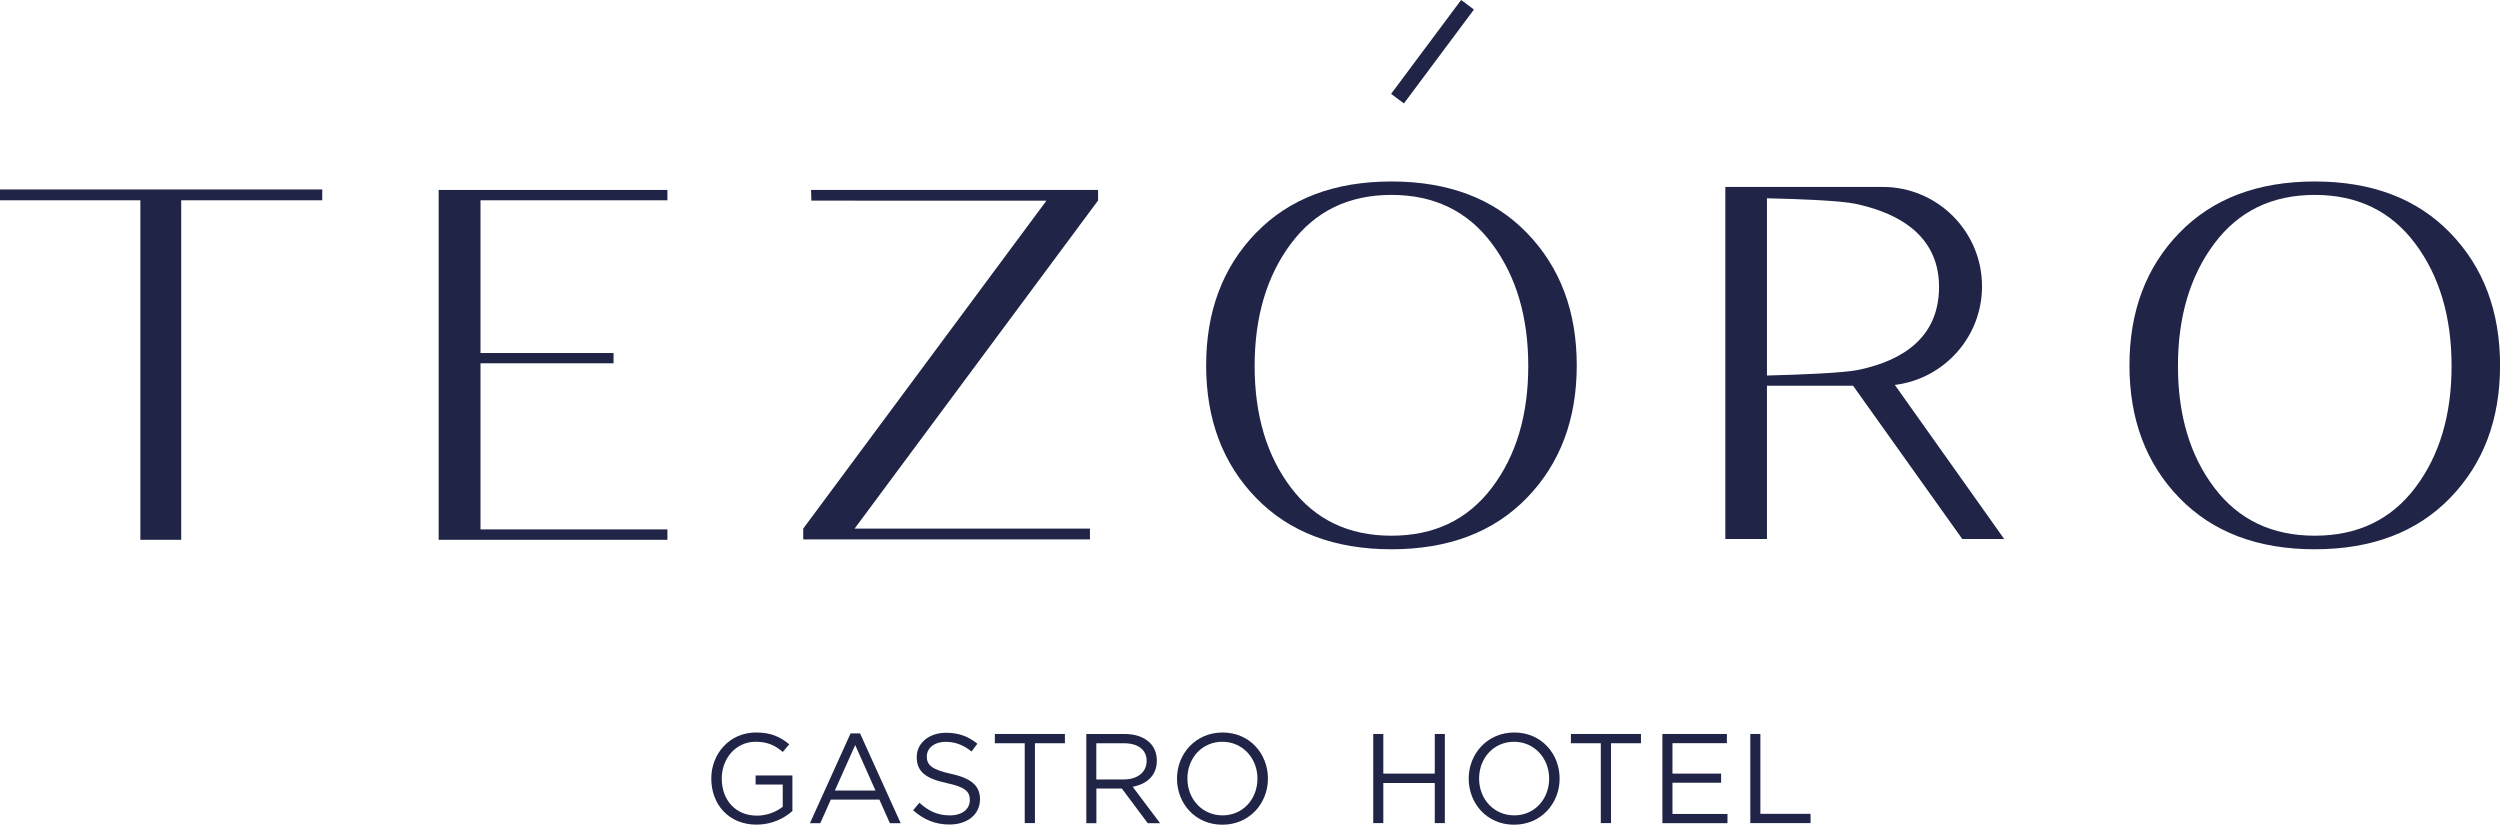
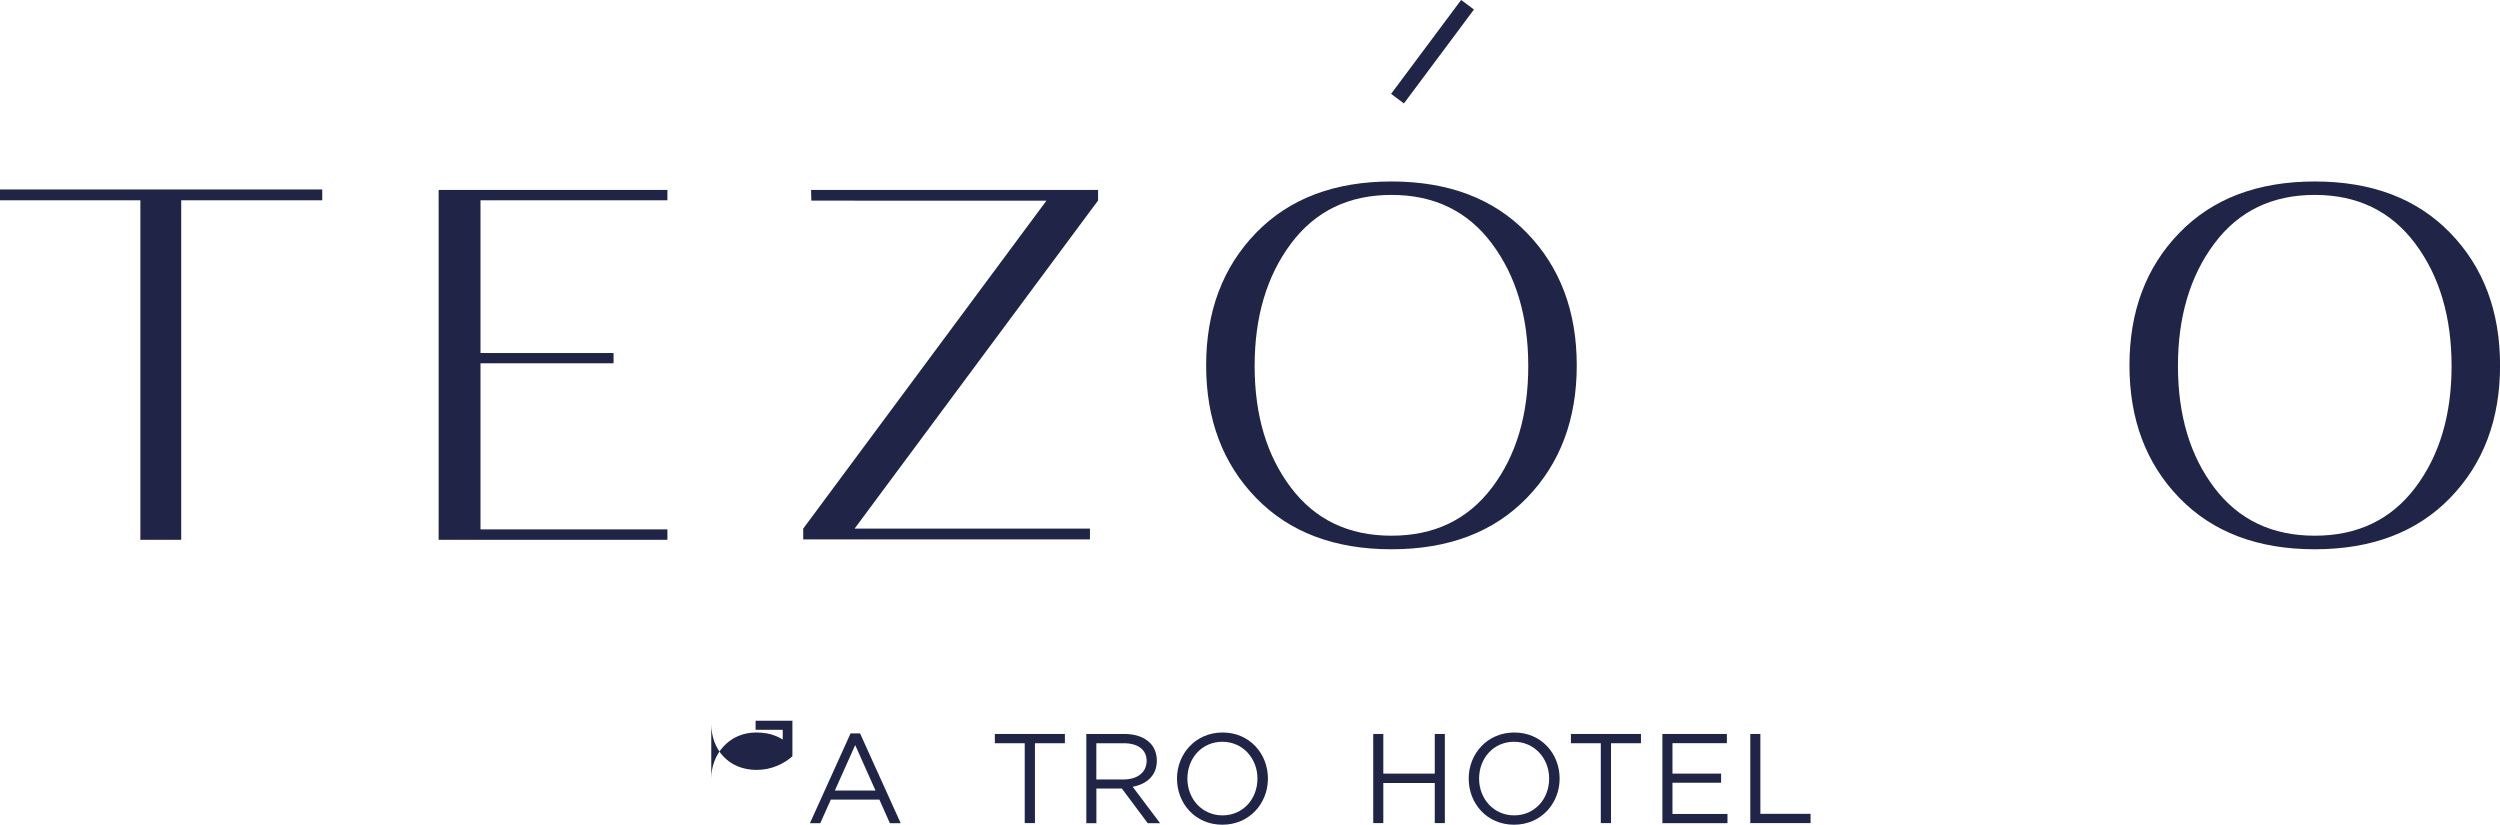
<svg xmlns="http://www.w3.org/2000/svg" id="_Слой_2" data-name="Слой 2" viewBox="0 0 372.22 122.78">
  <defs>
    <style>
      .cls-1 {
        fill: #202446;
      }
    </style>
  </defs>
  <g id="_Слой_1-2" data-name="Слой 1">
    <g>
      <g>
-         <path class="cls-1" d="M105.9,115.92c0-3.64,2.67-6.86,6.66-6.86,2.24,0,3.62.65,4.95,1.76l-.97,1.14c-1.02-.89-2.16-1.52-4.04-1.52-2.94,0-5.04,2.48-5.04,5.48,0,3.17,2.03,5.52,5.25,5.52,1.52,0,2.92-.59,3.83-1.33v-3.3h-4.04v-1.35h5.48v5.29c-1.23,1.1-3.09,2.03-5.33,2.03-4.17,0-6.75-3.03-6.75-6.87Z" />
+         <path class="cls-1" d="M105.9,115.92c0-3.64,2.67-6.86,6.66-6.86,2.24,0,3.62.65,4.95,1.76l-.97,1.14v-3.3h-4.04v-1.35h5.48v5.29c-1.23,1.1-3.09,2.03-5.33,2.03-4.17,0-6.75-3.03-6.75-6.87Z" />
        <path class="cls-1" d="M126.65,109.19h1.4l6.05,13.37h-1.61l-1.56-3.51h-7.23l-1.57,3.51h-1.54l6.05-13.37ZM130.35,117.7l-3.02-6.77-3.03,6.77h6.05Z" />
-         <path class="cls-1" d="M135.96,120.62l.93-1.1c1.38,1.25,2.71,1.88,4.55,1.88s2.96-.95,2.96-2.29c0-1.23-.66-1.93-3.45-2.52-3.05-.66-4.46-1.65-4.46-3.87,0-2.09,1.84-3.62,4.36-3.62,1.93,0,3.32.55,4.67,1.63l-.87,1.16c-1.23-1-2.47-1.44-3.83-1.44-1.73,0-2.83.95-2.83,2.18s.68,1.95,3.6,2.58c2.96.65,4.32,1.73,4.32,3.79,0,2.28-1.9,3.76-4.53,3.76-2.11,0-3.83-.7-5.42-2.12Z" />
        <path class="cls-1" d="M152.58,110.66h-4.46v-1.38h10.43v1.38h-4.46v11.89h-1.52v-11.89Z" />
        <path class="cls-1" d="M161.74,109.28h5.71c1.63,0,2.94.49,3.77,1.33.65.64,1.02,1.57,1.02,2.66,0,2.2-1.52,3.49-3.6,3.87l4.08,5.42h-1.84l-3.85-5.16h-3.79v5.16h-1.5v-13.27ZM167.31,116.05c1.99,0,3.41-1.02,3.41-2.77,0-1.63-1.25-2.62-3.39-2.62h-4.1v5.39h4.08Z" />
        <path class="cls-1" d="M175.24,115.92c0-3.66,2.75-6.86,6.79-6.86s6.75,3.17,6.75,6.86-2.75,6.87-6.79,6.87-6.75-3.17-6.75-6.87ZM187.22,115.92c0-3.02-2.2-5.48-5.23-5.48s-5.2,2.43-5.2,5.48,2.2,5.48,5.23,5.48,5.2-2.43,5.2-5.48Z" />
        <path class="cls-1" d="M204.46,109.28h1.5v5.9h7.66v-5.9h1.5v13.27h-1.5v-5.97h-7.66v5.97h-1.5v-13.27Z" />
        <path class="cls-1" d="M218.67,115.92c0-3.66,2.75-6.86,6.79-6.86s6.75,3.17,6.75,6.86-2.75,6.87-6.79,6.87-6.75-3.17-6.75-6.87ZM230.65,115.92c0-3.02-2.2-5.48-5.23-5.48s-5.2,2.43-5.2,5.48,2.2,5.48,5.23,5.48,5.2-2.43,5.2-5.48Z" />
        <path class="cls-1" d="M238.35,110.66h-4.46v-1.38h10.43v1.38h-4.46v11.89h-1.52v-11.89Z" />
        <path class="cls-1" d="M247.51,109.28h9.6v1.37h-8.1v4.53h7.24v1.36h-7.24v4.65h8.19v1.37h-9.69v-13.27Z" />
        <path class="cls-1" d="M260.6,109.28h1.5v11.89h7.47v1.38h-8.97v-13.27Z" />
      </g>
      <g>
        <polygon class="cls-1" points="163.49 28.28 120.76 28.28 120.8 29.87 155.8 29.88 119.59 78.7 119.59 80.31 162.28 80.31 162.28 78.7 127.24 78.7 163.49 29.85 163.49 28.28" />
        <path class="cls-1" d="M344.64,81.78c-8.49,0-15.21-2.55-20.16-7.65-4.95-5.1-7.43-11.68-7.43-19.73s2.48-14.63,7.43-19.73c4.95-5.1,11.67-7.65,20.16-7.65s15.21,2.55,20.16,7.65c4.95,5.1,7.43,11.68,7.43,19.73s-2.48,14.63-7.43,19.73c-4.95,5.1-11.67,7.65-20.16,7.65ZM344.64,79.76c6.36,0,11.35-2.38,14.96-7.15,3.61-4.77,5.41-10.8,5.41-18.12s-1.8-13.39-5.41-18.22c-3.61-4.83-8.59-7.25-14.96-7.25s-11.35,2.42-14.96,7.25c-3.61,4.83-5.41,10.91-5.41,18.22s1.8,13.36,5.41,18.12c3.61,4.77,8.59,7.15,14.96,7.15Z" />
        <polygon class="cls-1" points="99.37 29.82 99.37 28.28 65.31 28.28 65.31 80.37 99.37 80.37 99.37 78.82 71.54 78.82 71.54 54.09 91.35 54.09 91.35 52.56 71.54 52.56 71.54 29.82 99.37 29.82" />
        <polygon class="cls-1" points="47.98 28.21 0 28.21 0 29.82 20.9 29.82 20.9 80.37 26.98 80.37 26.98 29.82 47.98 29.82 47.98 28.21" />
-         <path class="cls-1" d="M292.16,80.25h6.24s-16.28-22.94-16.28-22.94c7.31-.9,12.98-7.12,12.98-14.68h0c0-8.17-6.63-14.8-14.8-14.8h-23.42v52.42h6.2v-22.82h12.82l16.26,22.82ZM263.09,29.52c4.62.11,10.91.34,13.14.82,4.59.98,12.47,3.63,12.47,12.38s-7.34,11.35-11.94,12.34c-2.26.48-8.89.73-13.68.85v-26.39Z" />
        <path class="cls-1" d="M207.17,81.78c-8.49,0-15.21-2.55-20.16-7.65-4.95-5.1-7.43-11.68-7.43-19.73s2.48-14.63,7.43-19.73c4.95-5.1,11.67-7.65,20.16-7.65s15.21,2.55,20.16,7.65c4.95,5.1,7.43,11.68,7.43,19.73s-2.48,14.63-7.43,19.73c-4.95,5.1-11.67,7.65-20.16,7.65ZM207.17,79.76c6.36,0,11.35-2.38,14.96-7.15,3.61-4.77,5.41-10.8,5.41-18.12s-1.8-13.39-5.41-18.22c-3.61-4.83-8.59-7.25-14.96-7.25s-11.35,2.42-14.96,7.25c-3.61,4.83-5.41,10.91-5.41,18.22s1.8,13.36,5.41,18.12c3.61,4.77,8.59,7.15,14.96,7.15Z" />
        <rect class="cls-1" x="204.58" y="6.51" width="17.44" height="2.38" transform="translate(79.61 174.09) rotate(-53.29)" />
      </g>
    </g>
  </g>
</svg>